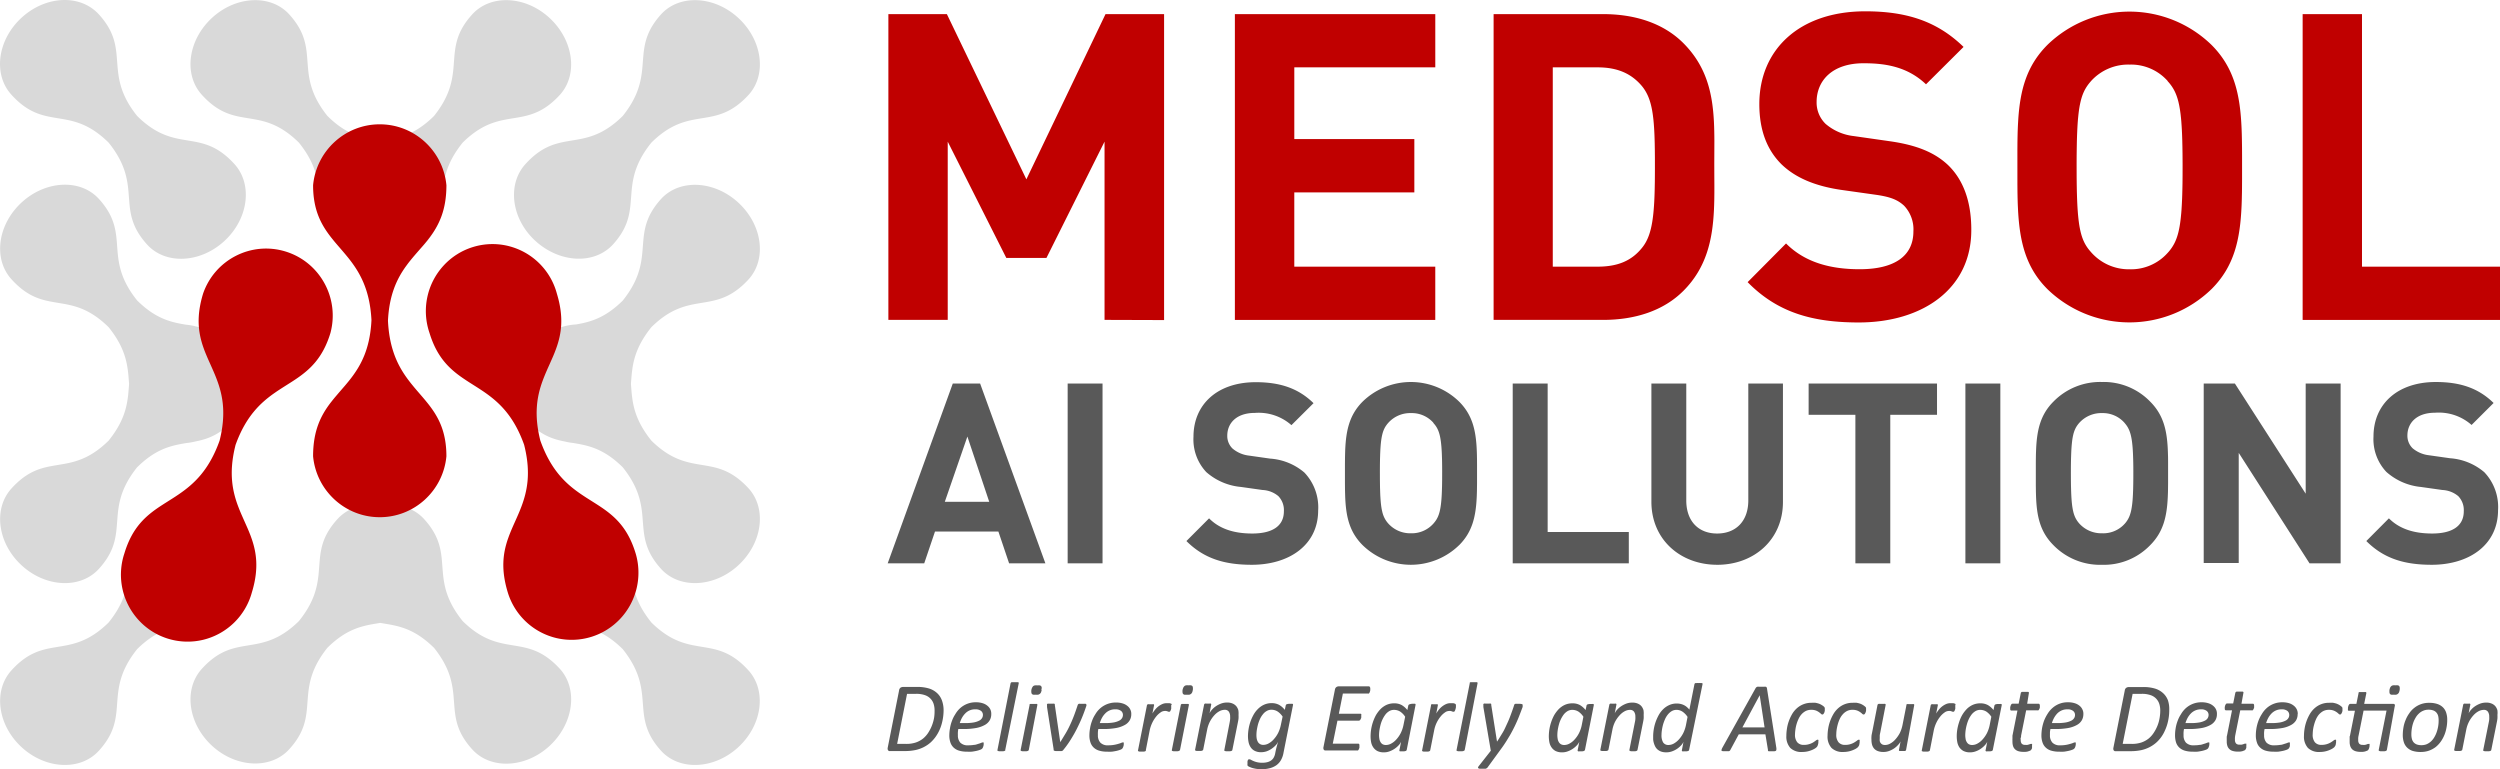
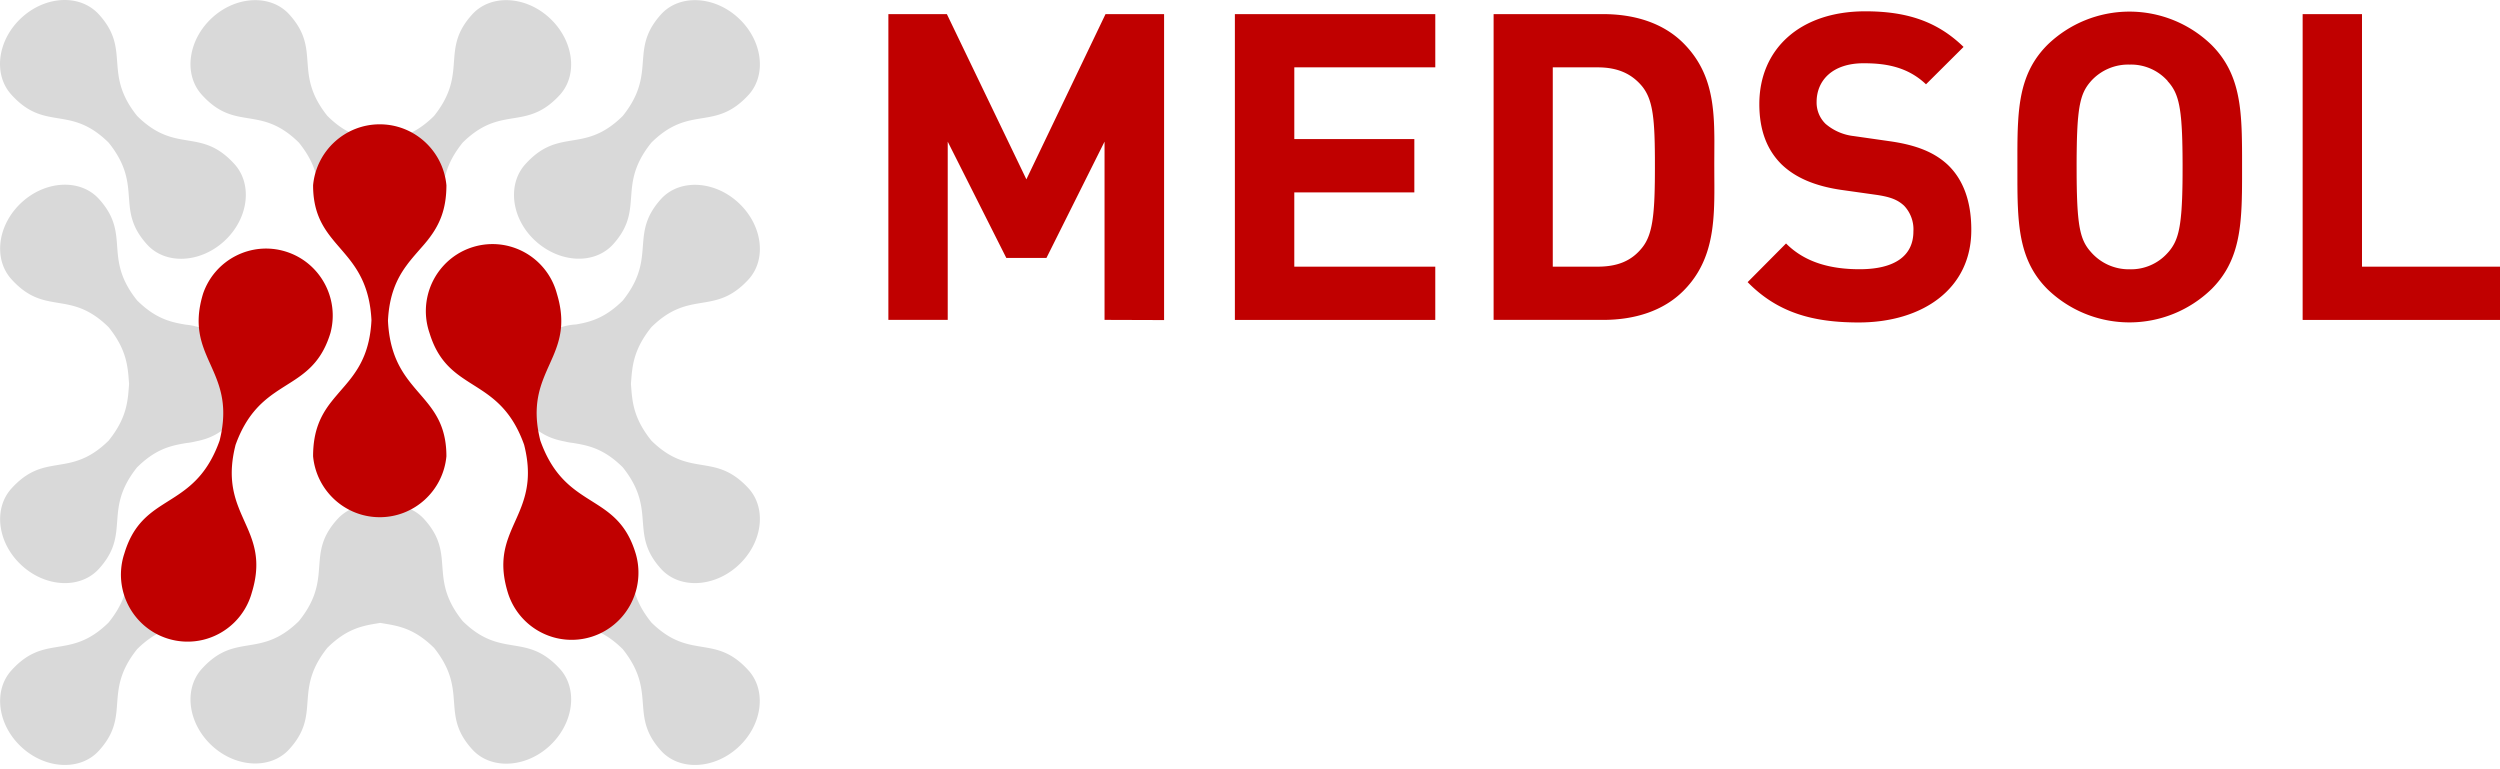
<svg xmlns="http://www.w3.org/2000/svg" width="208" height="64" viewBox="0 0 208 64">
  <g fill-rule="nonzero" fill="none">
    <path d="M51.01 43.33c1.071 1.189 1.328 2.2 1.437 3.217l.026.278.066.843.028.288c.118 1.109.406 2.317 1.628 3.835 1.321 1.303 2.437 1.689 3.487 1.899l.285.053.283.048.558.094.278.052c1.019.203 2.033.568 3.183 1.836 1.54 1.7 1.155 4.566-.861 6.41-2.016 1.842-4.908 1.96-6.427.259-1.075-1.198-1.327-2.214-1.437-3.238l-.028-.293-.059-.741-.028-.303c-.112-1.066-.372-2.222-1.46-3.657l-.154-.199-.18-.173c-1.333-1.252-2.458-1.582-3.524-1.778l-.433-.075-.428-.072-.284-.053c-1.042-.203-2.077-.56-3.255-1.86-1.54-1.701-1.165-4.573.861-6.41 2.026-1.839 4.888-1.96 6.438-.26zm-32.36.26c2.016 1.842 2.396 4.709.861 6.41-1.177 1.3-2.213 1.657-3.254 1.86l-.285.053-.716.12-.29.054c-1.023.2-2.106.556-3.379 1.75l-.18.174c-1.041 1.306-1.393 2.383-1.543 3.364l-.036.254-.028.25a13.96 13.96 0 0 0-.012.125l-.039.488-.031.405-.022.242c-.104 1.046-.346 2.08-1.454 3.303-1.52 1.7-4.411 1.583-6.427-.26s-2.401-4.709-.861-6.41c1.132-1.248 2.133-1.62 3.137-1.826l.231-.045.232-.04.626-.104.232-.042.235-.047c1.02-.215 2.11-.617 3.39-1.877 1.222-1.518 1.51-2.726 1.629-3.835l.027-.288.066-.843c.096-1.113.295-2.198 1.464-3.495 1.52-1.7 4.411-1.584 6.427.26zm16.659-.377c1.071 1.189 1.328 2.2 1.437 3.217l.026.278.055.7.024.286.031.29c.129 1.07.443 2.238 1.612 3.69 1.263 1.242 2.339 1.65 3.35 1.867l.286.058.284.05.563.094.279.05c1.069.201 2.13.543 3.342 1.873 1.52 1.7 1.12 4.566-.891 6.41-2.011 1.842-4.908 1.96-6.428.26-1.114-1.23-1.352-2.27-1.455-3.322l-.022-.243-.049-.648-.02-.245-.026-.247c-.117-1.037-.397-2.165-1.457-3.554l-.131-.168-.18-.173c-1.26-1.183-2.333-1.543-3.346-1.744l-.242-.046-.716-.121-.54.09-.24.044c-1.038.199-2.138.544-3.435 1.762l-.18.173c-1.225 1.537-1.493 2.756-1.604 3.878l-.026.29-.055.713c-.094 1.13-.282 2.228-1.475 3.545-1.52 1.7-4.417 1.583-6.427-.26-2.011-1.843-2.401-4.71-.862-6.41 1.1-1.213 2.078-1.598 3.054-1.807l.234-.047.235-.042.752-.126.238-.044.24-.049c1.002-.218 2.071-.63 3.326-1.86 1.222-1.519 1.51-2.727 1.629-3.836l.027-.288.054-.704.025-.278c.1-1.065.33-2.113 1.45-3.356.89-.995 2.248-1.368 3.626-1.137 1.379-.23 2.739.142 3.628 1.137zM61.408 16.84c2.016 1.843 2.41 4.684.891 6.385-1.214 1.331-2.276 1.673-3.346 1.875l-.28.05-.561.093-.284.051c-1.095.206-2.252.565-3.633 1.927-1.082 1.344-1.432 2.445-1.58 3.449l-.033.249-.026.245-.022.243-.04.532.046.607.023.247.03.25.035.254c.156.981.516 2.058 1.567 3.363 1.13 1.113 2.11 1.555 3.029 1.792l.238.058.236.05.233.044.348.06.395.065.233.042.232.045c1.007.207 2.016.584 3.16 1.836 1.52 1.7 1.125 4.556-.891 6.4-2.016 1.842-4.908 1.96-6.427.259-1.075-1.198-1.327-2.215-1.437-3.24l-.028-.293-.059-.742-.028-.302c-.112-1.067-.372-2.222-1.46-3.655l-.154-.199-.18-.173c-1.159-1.089-2.16-1.48-3.102-1.693l-.245-.052-.242-.045-.36-.062a4.92 4.92 0 0 1-.658-.114l-.228-.046c-.986-.21-1.973-.596-3.089-1.827-.731-.808-1.03-1.879-.926-2.978-.082-1.063.217-2.09.926-2.867 1.083-1.195 2.045-1.593 3.003-1.808.405-.127.815-.2 1.218-.221l.232-.042.235-.047.118-.025.238-.058c.877-.225 1.812-.637 2.88-1.642l.18-.173c1.227-1.538 1.501-2.757 1.616-3.879l.027-.29.057-.714.026-.282c.109-1.033.356-2.057 1.44-3.266 1.519-1.696 4.411-1.579 6.427.264zm-53.166-.275c1.188 1.314 1.38 2.41 1.475 3.535l.057.742c.095 1.15.288 2.386 1.479 3.956l.155.198.18.174c1.134 1.067 2.118 1.466 3.042 1.682l.24.053.237.046.353.062c.282.024.566.074.849.149 1.024.206 2.044.573 3.202 1.851.719.794 1.018 1.844.925 2.926.092 1.082-.206 2.133-.925 2.93-.97 1.07-1.845 1.502-2.705 1.735l-.224.056a7.973 7.973 0 0 1-.112.025l-.224.047c-.241.06-.483.102-.723.126l-.239.04-.24.043-.242.049c-.975.207-2.01.585-3.215 1.717l-.18.173c-1.041 1.304-1.393 2.38-1.543 3.362l-.036.254-.014.126-.026.248-.039.49-.031.404-.022.242c-.104 1.047-.346 2.082-1.454 3.305-1.52 1.7-4.411 1.583-6.427-.26s-2.401-4.709-.861-6.41c1.149-1.267 2.164-1.632 3.183-1.837l.278-.052.842-.142.142-.026.287-.057c1.01-.218 2.087-.625 3.351-1.867 1.097-1.362 1.442-2.475 1.586-3.49l.033-.253.025-.248.031-.367.027-.363-.046-.606-.024-.246a11.305 11.305 0 0 0-.013-.125l-.033-.252c-.144-1.015-.49-2.127-1.586-3.489-1.154-1.135-2.152-1.574-3.085-1.807l-.242-.056-.24-.05-.237-.043-.539-.09-.279-.048-.23-.043c-1.035-.203-2.064-.56-3.231-1.85-1.54-1.7-1.155-4.56.86-6.404 2.017-1.843 4.909-1.96 6.428-.265zm0-15.35c1.065 1.178 1.33 2.18 1.441 3.187l.024.241.011.121.06.77.01.124.026.248.014.126.036.254c.144.938.472 1.963 1.412 3.192l.132.168.18.174c1.211 1.14 2.252 1.516 3.231 1.723l.292.057.29.05.571.096c1.14.199 2.254.494 3.54 1.912 1.534 1.7 1.154 4.567-.862 6.41s-4.908 1.96-6.427.26c-1.17-1.298-1.368-2.382-1.464-3.494l-.066-.843-.027-.287c-.118-1.11-.407-2.318-1.629-3.838-1.264-1.247-2.341-1.655-3.352-1.872l-.287-.057-.284-.05-.561-.093-.279-.05c-1.067-.198-2.125-.538-3.33-1.87-1.54-1.7-1.155-4.566.86-6.41C3.82-.377 6.693-.505 8.243 1.216zm37.46.26c2.01 1.843 2.416 4.7.896 6.4-1.212 1.331-2.273 1.67-3.342 1.87l-.28.049-.562.092-.284.05-.287.058c-1.01.217-2.086.625-3.349 1.872-1.169 1.454-1.483 2.623-1.612 3.693l-.03.29-.025.284-.043.562-.024.278c-.102 1.064-.331 2.111-1.451 3.355-.899.989-2.244 1.358-3.612 1.134-1.383.236-2.749-.136-3.641-1.134-1.12-1.244-1.35-2.291-1.451-3.355l-.025-.278-.054-.704-.027-.287c-.118-1.11-.407-2.318-1.63-3.838-1.28-1.263-2.368-1.666-3.39-1.88l-.234-.046-.348-.061-.625-.104-.232-.042a10.31 10.31 0 0 1-.116-.023l-.231-.05c-.926-.216-1.859-.621-2.902-1.775-1.54-1.7-1.15-4.567.862-6.41 2.01-1.843 4.907-1.96 6.427-.26 1.188 1.314 1.38 2.41 1.474 3.535l.057.742.027.302c.108 1.066.363 2.22 1.448 3.654l.154.198.18.174c1.18 1.11 2.198 1.496 3.155 1.706l.248.051.246.045.608.102.485-.08.245-.044.247-.047c.994-.205 2.048-.574 3.28-1.733l.18-.174c1.225-1.537 1.493-2.756 1.604-3.878l.026-.29.044-.572.023-.283c.1-1.081.32-2.143 1.463-3.408 1.52-1.7 4.417-1.583 6.428.26zm15.706 0c2.016 1.843 2.41 4.7.891 6.4-1.214 1.331-2.276 1.67-3.346 1.87l-.28.049-.561.092-.284.05-.287.058c-1.01.217-2.085.625-3.346 1.872-1.222 1.52-1.51 2.729-1.628 3.838l-.028.287-.022.284-.032.42-.024.278c-.101 1.064-.33 2.111-1.451 3.355-1.55 1.7-4.412 1.568-6.438-.26s-2.4-4.71-.86-6.41c1.23-1.359 2.306-1.687 3.396-1.886l.284-.05.43-.071.29-.051.291-.057c.98-.207 2.02-.583 3.232-1.723l.18-.174c1.227-1.537 1.501-2.756 1.616-3.878l.027-.29.057-.714.026-.282c.109-1.033.356-2.057 1.44-3.267 1.519-1.7 4.411-1.583 6.427.26z" fill="#D9D9D9" />
    <path d="M16.893 24.441c.973-2.839 4.008-4.394 6.865-3.515 2.857.878 4.509 3.873 3.736 6.774-.637 2.101-1.722 3.067-2.926 3.874l-.27.177-.824.523-.277.18-.139.092-.276.191c-1.15.815-2.267 1.896-3.088 4.02l-.097.26-.065.271c-.485 2.114-.195 3.573.282 4.842l.101.26.052.129.107.253.165.375.245.55.109.247.105.248.1.25.05.127.091.255c.401 1.158.586 2.45.08 4.25l-.06.202a5.56 5.56 0 0 1-4.044 3.952 5.528 5.528 0 0 1-5.396-1.652 5.596 5.596 0 0 1-1.218-5.383l.053-.165c.652-2.153 1.775-3.112 3.014-3.93l.267-.173.679-.43.273-.176.274-.183c1.277-.869 2.531-2.01 3.41-4.476.544-2.176.283-3.671-.186-4.96l-.096-.255-.1-.25-.104-.247-.16-.365-.302-.674-.107-.248-.104-.25-.1-.252-.092-.256c-.42-1.203-.607-2.549-.027-4.462zm25.4-3.974a5.56 5.56 0 0 1 4.042 3.974c.606 2.001.373 3.382-.088 4.627l-.098.256-.103.253-.054.126-.255.578-.19.423-.106.244-.104.246-.1.25-.097.256c-.468 1.289-.73 2.784-.183 4.96.91 2.552 2.223 3.684 3.547 4.564l.274.18.815.516.268.173.264.178c1.134.783 2.146 1.753 2.754 3.752a5.608 5.608 0 0 1-1.26 5.442 5.54 5.54 0 0 1-5.318 1.624 5.57 5.57 0 0 1-4.059-3.818c-.568-1.879-.398-3.211.005-4.398l.093-.262.049-.129.102-.256.107-.254.11-.252.302-.676.11-.252.108-.255.052-.129.102-.26c.482-1.275.779-2.739.293-4.865l-.065-.271c-.881-2.478-2.153-3.607-3.445-4.479l-.276-.183-.277-.178-.55-.348-.27-.176-.268-.18c-1.107-.759-2.103-1.685-2.722-3.555l-.073-.229a5.596 5.596 0 0 1 1.155-5.563 5.528 5.528 0 0 1 5.41-1.654zM31.596 10.343c2.871 0 5.273 2.193 5.546 5.067 0 2.053-.605 3.295-1.39 4.34l-.164.214-.084.105-.17.207-.262.306-.475.546-.17.198-.168.201-.167.206c-.055.069-.11.14-.163.21l-.16.218c-.766 1.067-1.387 2.396-1.49 4.526.126 2.612.995 4.07 1.966 5.273l.209.255.21.249.526.61.205.244.201.247c.859 1.081 1.546 2.306 1.546 4.399-.273 2.873-2.675 5.067-5.546 5.067-2.871 0-5.272-2.194-5.546-5.067 0-2.138.646-3.4 1.468-4.472l.167-.212.17-.208.349-.41.483-.558.176-.21.175-.213.172-.219c.823-1.074 1.525-2.384 1.68-4.547l.017-.28c-.133-2.587-1.003-4.033-1.971-5.233l-.209-.253-.21-.248-.524-.609-.204-.243-.2-.248c-.856-1.08-1.539-2.305-1.539-4.391.274-2.874 2.675-5.067 5.546-5.067zM91.898 26.615v-14.83l-4.832 9.673h-3.342l-4.873-9.673v14.83h-4.938V1.175h4.867l6.615 13.746 6.584-13.746h4.873V26.63l-4.954-.016zm10.844 0V1.175h16.674v4.429h-11.73v5.967h9.987v4.434h-9.988v6.181h11.73v4.43h-16.673zm37.328-2.428c-1.671 1.68-4.052 2.428-6.685 2.428h-9.117V1.175h9.117c2.633 0 5.014.748 6.685 2.428 1.912 1.925 2.409 4.14 2.53 6.546l.016.392.01.395.007.399.003.401-.004 1.016-.004.826.003 1.039.005.827-.001.615-.005.408-.003.204-.011.405-.016.402c-.121 2.472-.618 4.787-2.53 6.709zm-3.449-17.01c-.85-1.018-1.99-1.573-3.697-1.573h-3.733v16.582h3.733c1.706 0 2.846-.51 3.697-1.573.492-.605.763-1.402.908-2.594l.032-.282.027-.297.024-.312.02-.327.016-.344.013-.36.01-.378.011-.6.004-.423.003-.672-.001-.904-.006-.625-.01-.58-.01-.364-.012-.346-.016-.328-.019-.312-.022-.297-.026-.281-.015-.136-.032-.26a10.293 10.293 0 0 0-.017-.125l-.039-.24c-.156-.897-.417-1.522-.843-2.049zm18.026 19.652c-3.84 0-6.757-.82-9.244-3.355l3.196-3.218c1.6 1.61 3.769 2.144 6.119 2.144 2.912 0 4.477-1.105 4.477-3.147a2.855 2.855 0 0 0-.78-2.143c-.506-.463-1.069-.713-2.239-.89l-3.039-.429c-2.167-.325-3.768-1.018-4.907-2.112-1.226-1.212-1.854-2.857-1.854-5.02 0-4.542 3.343-7.718 8.818-7.718 3.484 0 6.007.855 8.174 2.963l-3.125 3.11c-1.6-1.527-3.52-1.751-5.191-1.751-2.629 0-3.91 1.466-3.91 3.218a2.476 2.476 0 0 0 .744 1.822 4.35 4.35 0 0 0 2.345 1.018l2.989.428c2.31.326 3.768.967 4.837 1.965 1.347 1.288 1.955 3.147 1.955 5.397.02 4.933-4.072 7.718-9.365 7.718zm29.36-2.785a9.8 9.8 0 0 1-13.674 0c-1.782-1.791-2.288-3.91-2.431-6.54l-.02-.42-.008-.212-.012-.433-.008-.441-.006-.68-.001-2.816.005-.667.007-.433.01-.425.016-.416.01-.205.023-.404c.163-2.466.694-4.473 2.415-6.206a9.8 9.8 0 0 1 13.675 0c1.898 1.908 2.374 4.146 2.493 6.966l.015.427.01.437.01.671.004.693v1.915l-.004.693-.005.45-.01.44-.005.218-.015.427c-.12 2.82-.595 5.057-2.493 6.961zm-3.661-17.31a4.082 4.082 0 0 0-3.16-1.36 4.168 4.168 0 0 0-3.202 1.36l-.09.104-.087.106-.082.107-.078.11-.074.114-.036.059-.068.12-.033.063-.062.129-.059.135-.055.143-.051.15a4.611 4.611 0 0 0-.025.08l-.046.163a5.558 5.558 0 0 0-.022.086l-.041.178-.039.19a7.993 7.993 0 0 0-.018.099l-.034.207-.03.22-.028.233-.038.376-.021.27-.019.285-.016.302-.021.485-.016.527-.01.571-.008.617-.003.666.003 1.132.007.617.011.572.016.527.013.329.015.31.018.295.031.41.025.255.026.24.03.228.015.108.034.208.037.195.02.094.041.179.045.168.023.081.05.155.026.074.055.143c.02.046.039.091.06.135l.061.13.067.122.07.118.074.113.078.11.082.106.087.104.09.103c.81.92 1.98 1.436 3.201 1.415a4.082 4.082 0 0 0 3.16-1.36l.092-.103.087-.106.083-.107.078-.11.075-.115.071-.118.068-.123c.032-.063.064-.128.094-.196l.058-.14.028-.071.053-.151.05-.16.046-.168c.015-.058.029-.117.043-.179l.04-.19.037-.2.034-.213.031-.227.028-.24.038-.387.022-.277.027-.447.023-.486.012-.346.014-.556.007-.396.006-.633.002-.915-.006-.878-.009-.602-.013-.557-.018-.515-.015-.321-.018-.303-.03-.425-.024-.264-.027-.249-.014-.119-.031-.228a9.746 9.746 0 0 0-.034-.215l-.036-.203a7.419 7.419 0 0 0-.02-.098l-.041-.185a5.973 5.973 0 0 0-.022-.09l-.046-.17a4.8 4.8 0 0 0-.05-.161l-.053-.153a4.006 4.006 0 0 0-.028-.073l-.058-.14-.062-.134a3.38 3.38 0 0 0-.066-.127l-.07-.122-.073-.117a3.388 3.388 0 0 0-.038-.057l-.08-.112-.084-.108-.088-.105-.092-.104v-.016zm11.234 19.881V1.175h4.938v21.011H208v4.43h-16.42z" fill="#C00000" />
-     <path d="m83.957 46.868-.892-2.647h-5.272l-.897 2.647h-3.039l5.415-14.958h2.274l5.43 14.958h-3.02zm-3.47-10.549-1.879 5.432h3.697l-1.818-5.432zm8.342 10.549V31.91h2.902v14.958H88.83zm15.316.122c-2.254 0-3.97-.509-5.435-1.975l1.885-1.889c.937.947 2.213 1.263 3.59 1.263 1.669 0 2.581-.615 2.632-1.747l.002-.101a1.67 1.67 0 0 0-.46-1.263c-.37-.31-.831-.489-1.312-.51l-1.798-.254a5.052 5.052 0 0 1-2.887-1.237 3.968 3.968 0 0 1-1.064-2.943c0-2.667 1.965-4.536 5.181-4.536 2.026 0 3.546.51 4.807 1.746l-1.839 1.828a4.114 4.114 0 0 0-3.039-1.018c-1.55 0-2.299.865-2.299 1.894-.008.401.15.788.436 1.069.392.33.873.536 1.382.59l1.753.25a4.894 4.894 0 0 1 2.841 1.156c.81.848 1.227 1.999 1.15 3.172-.01 2.866-2.411 4.505-5.526 4.505zm17.261-1.64a5.753 5.753 0 0 1-8.043 0c-1.12-1.125-1.384-2.427-1.445-4.067l-.01-.357-.004-.182-.005-.564v-1.583l.006-.564.004-.183.01-.358c.066-1.645.336-2.956 1.444-4.07a5.753 5.753 0 0 1 8.043 0c1.2 1.206 1.43 2.615 1.474 4.427l.007.368.003.573v1.392l-.007.565a27.07 27.07 0 0 1-.004.183l-.012.358c-.07 1.644-.349 2.949-1.46 4.063zm-2.152-10.181a2.4 2.4 0 0 0-1.735-.8h-.124a2.445 2.445 0 0 0-1.88.8l-.036.04-.069.083a2.207 2.207 0 0 0-.033.043l-.062.087-.03.044-.056.094a1.909 1.909 0 0 0-.026.048l-.05.102-.045.109a2.384 2.384 0 0 0-.042.116l-.038.126a3.138 3.138 0 0 0-.017.067l-.033.142-.03.153-.026.166-.023.18-.02.195-.017.21-.015.228-.017.376-.013.42-.007.467-.003.519.002.721.008.634.013.42.01.254.014.236.016.219.019.202.021.187.012.088.026.166.03.153.033.141.017.067.038.126c.014.04.027.079.042.116l.046.11.05.101.053.096.058.092.062.087.067.086.072.083a2.446 2.446 0 0 0 1.753.8h.126a2.4 2.4 0 0 0 1.859-.8l.037-.042.07-.086.067-.088.062-.091.03-.047.055-.1c.027-.05.052-.103.076-.16l.045-.116c.015-.04.028-.083.042-.126l.038-.136.034-.148c.016-.076.031-.158.045-.244l.026-.181.023-.196.02-.212.017-.23.014-.248.011-.268.013-.442.007-.492.002-.732-.002-.35-.004-.328-.006-.305-.014-.419-.012-.254-.023-.346-.02-.21-.021-.193-.025-.18-.028-.164-.03-.152-.035-.14-.038-.13a2.63 2.63 0 0 0-.02-.062l-.043-.116-.047-.108a1.987 1.987 0 0 0-.078-.149l-.056-.092-.061-.088a2.2 2.2 0 0 0-.032-.043l-.068-.084-.071-.082v-.02zm6.604 11.699V31.91h2.907v12.351h6.752v2.607h-9.659zm17.013.122c-3.039 0-5.475-2.077-5.475-5.249v-9.83h2.902v9.723c0 1.726 1.013 2.755 2.568 2.755 1.555 0 2.593-1.019 2.593-2.755V31.91h2.882v9.841c.005 3.162-2.416 5.24-5.47 5.24zm14.4-12.478v12.356h-2.903V34.512h-3.89V31.91h10.682v2.602h-3.89zm6.25 12.356V31.91h2.907v14.958h-2.908zm15.381-1.517a5.35 5.35 0 0 1-4.011 1.64 5.415 5.415 0 0 1-4.052-1.64c-1.12-1.126-1.381-2.428-1.441-4.068l-.01-.357-.007-.555v-1.774l.002-.379.006-.368.005-.18.014-.353c.076-1.564.362-2.82 1.431-3.895a5.435 5.435 0 0 1 4.052-1.64 5.37 5.37 0 0 1 4.011 1.64c1.08 1.085 1.375 2.335 1.455 3.896l.014.351.01.363.004.373v1.798l-.007.579-.004.187-.014.366c-.074 1.622-.36 2.912-1.458 4.016zm-2.152-10.182a2.4 2.4 0 0 0-1.735-.8h-.124c-.713-.02-1.4.272-1.884.8l-.073.084-.067.086-.063.089-.03.046-.057.095-.052.102-.048.108-.044.116-.04.126a3.126 3.126 0 0 0-.036.136l-.033.147-.03.16-.026.174-.022.188-.02.204-.017.221-.015.24-.011.258-.014.426-.01.646-.001.548.002.547.006.493.012.442.01.268.013.248.016.23.018.212.022.196.011.092.027.173.029.16.033.146c.011.047.023.093.036.136l.04.126.044.116.048.109.052.101.057.097.06.091.033.045.067.087.073.085c.484.527 1.17.819 1.884.8a2.4 2.4 0 0 0 1.874-.78l.073-.084.068-.087.063-.09.03-.046.058-.096.053-.102.049-.108.045-.117.021-.062.04-.13.036-.142.032-.153.029-.167.026-.18.023-.197.02-.212.016-.23.014-.248.016-.41.01-.458.006-.51.001-.56-.002-.358-.005-.334-.007-.311-.015-.426-.013-.258-.016-.24-.019-.22-.022-.205a7.561 7.561 0 0 0-.012-.096l-.026-.18-.03-.167-.033-.154-.036-.142-.04-.13-.043-.121a2.337 2.337 0 0 0-.023-.058l-.049-.108-.052-.102a2.028 2.028 0 0 0-.028-.049l-.058-.093-.063-.089-.066-.086-.071-.084-.015-.02zm15.402 11.699-5.89-9.19v9.165h-2.913V31.91h2.594l5.89 9.164V31.91h2.907v14.958h-2.588zm10.16.122c-2.259 0-3.97-.509-5.434-1.975l1.879-1.889c.942.947 2.218 1.263 3.596 1.263 1.663 0 2.58-.615 2.631-1.747l.002-.101a1.67 1.67 0 0 0-.46-1.263 2.217 2.217 0 0 0-1.317-.51l-1.798-.254a5.052 5.052 0 0 1-2.867-1.252 3.968 3.968 0 0 1-1.069-2.943c0-2.668 1.965-4.536 5.187-4.536 2.026 0 3.545.509 4.806 1.746l-1.833 1.828a4.11 4.11 0 0 0-3.04-1.018c-1.544 0-2.299.865-2.299 1.894-.008.402.152.79.441 1.069.35.29.77.482 1.218.556l1.892.268a4.924 4.924 0 0 1 2.841 1.156c.81.848 1.227 2 1.15 3.172-.01 2.897-2.416 4.536-5.526 4.536zM78.507 59.061a4.268 4.268 0 0 1-.152 1.146 3.4 3.4 0 0 1-.522 1.11 3.05 3.05 0 0 1-.42.468 2.786 2.786 0 0 1-1.236.616c-.3.062-.606.09-.912.087h-1.18a.322.322 0 0 1-.101 0 .212.212 0 0 1-.081-.046.194.194 0 0 1-.046-.092.338.338 0 0 1 0-.137l.947-4.77a.326.326 0 0 1 .122-.23.419.419 0 0 1 .223-.06h1.124c.342-.01.684.033 1.013.127.25.075.48.205.674.381.182.166.32.374.405.606.077.212.123.434.137.66l.005.134zm-.75.067a1.811 1.811 0 0 0-.08-.566 1.131 1.131 0 0 0-.73-.728 2.147 2.147 0 0 0-.75-.106h-.73l-.825 4.164h.735a2.46 2.46 0 0 0 .835-.122c.217-.076.419-.188.598-.331.173-.145.322-.317.44-.51a3.32 3.32 0 0 0 .467-1.21c.02-.131.032-.262.037-.394l.003-.197zm4.716.295a.987.987 0 0 1-.132.509c-.099.164-.241.298-.41.387a2.342 2.342 0 0 1-.715.25c-.346.061-.697.09-1.048.086h-.436a1.975 1.975 0 0 0-.035.504.884.884 0 0 0 .203.631c.179.163.418.242.658.22.16.001.319-.01.476-.036.11 0 .21-.036.3-.066l.065-.021c.056-.015.112-.033.167-.054l.081-.033a.439.439 0 0 1 .137-.035c.025 0 .045 0 .055.025.01.025.01.052 0 .077a.511.511 0 0 1-.025.219 1.022 1.022 0 0 1-.04.112.713.713 0 0 1-.061.091.506.506 0 0 1-.177.097 2.31 2.31 0 0 1-.294.087 5.829 5.829 0 0 1-.38.066 3.688 3.688 0 0 1-.41 0 2.198 2.198 0 0 1-.644-.082 1.128 1.128 0 0 1-.46-.254 1.019 1.019 0 0 1-.274-.428 1.785 1.785 0 0 1-.091-.6c.002-.195.02-.39.056-.581.032-.209.087-.414.162-.611.054-.152.122-.299.203-.438l.085-.137c.112-.192.254-.364.42-.51.36-.31.819-.477 1.292-.468a1.76 1.76 0 0 1 .583.087c.145.047.28.123.395.224a.86.86 0 0 1 .228.305.86.86 0 0 1 .066.3v.077zm-.694.061a.423.423 0 0 0-.162-.341.752.752 0 0 0-.471-.127 1.114 1.114 0 0 0-.836.341c-.108.108-.2.232-.274.366a2.216 2.216 0 0 0-.182.438h.42c.241.005.482-.013.72-.05a1.68 1.68 0 0 0 .466-.148.594.594 0 0 0 .248-.22.51.51 0 0 0 .066-.19l.005-.069zm1.858 2.902a.19.19 0 0 1 0 .056.162.162 0 0 1-.042.027l-.023.009a.272.272 0 0 1-.107.025h-.334a.217.217 0 0 1-.096-.025l-.015-.003c-.012-.003-.028-.012-.03-.033a.072.072 0 0 1 0-.056l1.088-5.53a.122.122 0 0 1 .03-.055.116.116 0 0 1 .061-.04.504.504 0 0 1 .112 0h.334a.373.373 0 0 1 .096 0c.02.007.036.022.046.04a.102.102 0 0 1 0 .056l-1.12 5.529zm1.96 0a.122.122 0 0 1-.03.056.111.111 0 0 1-.06.036.272.272 0 0 1-.107.025h-.334a.267.267 0 0 1-.102-.025.112.112 0 0 1-.045-.036.102.102 0 0 1 0-.056l.74-3.722a.107.107 0 0 1 0-.056.162.162 0 0 1 .065-.04.408.408 0 0 1 .107 0h.334a.322.322 0 0 1 .096 0c.02.006.037.02.046.04a.102.102 0 0 1 0 .056l-.71 3.722zm1.07-4.98a1.201 1.201 0 0 1-.056.2.33.33 0 0 1-.097.122.313.313 0 0 1-.141.07c-.071.007-.142.007-.213 0a1.073 1.073 0 0 1-.198 0 .192.192 0 0 1-.111-.07.184.184 0 0 1-.039-.09l-.002-.033a.722.722 0 0 1 0-.198.746.746 0 0 1 .061-.189.51.51 0 0 1 .091-.132.333.333 0 0 1 .142-.061.862.862 0 0 1 .213 0 .695.695 0 0 1 .192 0 .202.202 0 0 1 .117.066c.026.04.042.085.045.133a.957.957 0 0 1-.03.183h.025zm3.722 1.223a.266.266 0 0 1 0 .086l-.03.087c-.102.3-.213.606-.34.911-.126.306-.273.616-.425.922-.152.305-.324.6-.507.896a8.147 8.147 0 0 1-.445.645l-.163.205a.295.295 0 0 1-.065.071.222.222 0 0 1-.086.036.428.428 0 0 1-.117 0h-.365a.363.363 0 0 1-.121-.026.096.096 0 0 1-.061-.045.128.128 0 0 1 0-.067l-.552-3.528a.389.389 0 0 0 0-.081v-.067a.18.18 0 0 1 0-.081.101.101 0 0 1 .056-.046.252.252 0 0 1 .101 0h.34a.232.232 0 0 1 .1 0c.022.006.04.02.051.04v.062l.446 3.055v.05c.065-.097.127-.198.187-.297l.173-.286.08-.13a7.33 7.33 0 0 0 .375-.712c.117-.244.228-.509.33-.774.1-.264.207-.57.314-.896a.178.178 0 0 1 .035-.06.121.121 0 0 1 .066-.042.343.343 0 0 1 .116 0h.34a.252.252 0 0 1 .096 0 .086.086 0 0 1 .036.017l.015.014a.056.056 0 0 1 .017.025l.003.016zm3.733.794a.987.987 0 0 1-.132.509c-.099.164-.24.298-.41.387a2.342 2.342 0 0 1-.714.25c-.346.06-.697.09-1.049.086h-.435c-.02.087-.031.176-.036.265-.004.08-.004.16 0 .239a.884.884 0 0 0 .208.631.848.848 0 0 0 .658.22 2.706 2.706 0 0 0 .717-.09l.119-.033c.058-.015.114-.033.17-.053l.083-.034a.439.439 0 0 1 .137-.035c.025 0 .046 0 .056.025.009.025.009.052 0 .077a.511.511 0 0 1-.025.219 1.022 1.022 0 0 1-.041.112.713.713 0 0 1-.06.091.506.506 0 0 1-.178.097 2.31 2.31 0 0 1-.294.087 5.829 5.829 0 0 1-.38.066 3.688 3.688 0 0 1-.41 0 2.198 2.198 0 0 1-.643-.082 1.128 1.128 0 0 1-.461-.254 1.019 1.019 0 0 1-.274-.428 1.785 1.785 0 0 1-.09-.6c.001-.195.02-.39.055-.581.032-.209.087-.414.162-.611.054-.152.123-.299.203-.438l.086-.137a1.948 1.948 0 0 1 1.712-.958 1.76 1.76 0 0 1 .582.087c.145.047.28.123.395.224a.789.789 0 0 1 .223.306c.04.089.062.185.066.283v.073zm-.694.061a.423.423 0 0 0-.162-.341.752.752 0 0 0-.471-.127 1.114 1.114 0 0 0-.836.341c-.108.108-.2.232-.273.366a2.216 2.216 0 0 0-.183.438h.42c.241.005.482-.013.72-.05a1.68 1.68 0 0 0 .466-.148.594.594 0 0 0 .248-.22.51.51 0 0 0 .066-.19l.005-.069zm4.016-.82a.368.368 0 0 1 0 .066v.107c.003.045.003.089 0 .133a1.15 1.15 0 0 1-.04.122.74.74 0 0 1-.05.092.076.076 0 0 1-.062.035h-.07l-.087-.035a.711.711 0 0 0-.111-.03.574.574 0 0 0-.142 0 .6.6 0 0 0-.324.121 1.68 1.68 0 0 0-.36.336 2.578 2.578 0 0 0-.324.51 2.77 2.77 0 0 0-.218.636l-.324 1.66a.19.19 0 0 1 0 .056.162.162 0 0 1-.066.035.272.272 0 0 1-.106.026h-.334a.217.217 0 0 1-.096-.026l-.015-.002c-.012-.004-.028-.012-.031-.033a.072.072 0 0 1 0-.056l.74-3.727c0-.022.01-.042.025-.056a.116.116 0 0 1 .06-.041.272.272 0 0 1 .102 0h.283a.197.197 0 0 1 .087 0c.017.008.03.023.035.04a.072.072 0 0 1 0 .057l-.137.677c.067-.115.143-.224.228-.326a1.58 1.58 0 0 1 .598-.463.872.872 0 0 1 .329-.072h.274l.111.031c.026.012.05.027.07.046a.107.107 0 0 1-.021.06l-.024.021zm.735 3.722a.199.199 0 0 1-.03.056.328.328 0 0 1-.172.061h-.335a.217.217 0 0 1-.096-.025c-.026 0-.04 0-.046-.036a.102.102 0 0 1 0-.056l.74-3.722c0-.021.01-.041.025-.056a.142.142 0 0 1 .06-.04.453.453 0 0 1 .112 0h.33a.363.363 0 0 1 .1 0c.019.009.035.023.046.04a.102.102 0 0 1 0 .056l-.734 3.722zm1.063-4.98a.849.849 0 0 1-.055.2.334.334 0 0 1-.238.193c-.07.006-.139.006-.208 0a1.008 1.008 0 0 1-.198 0 .207.207 0 0 1-.116-.071.22.22 0 0 1-.04-.123.993.993 0 0 1 0-.198c.016-.064.036-.127.06-.189a.422.422 0 0 1 .096-.132.283.283 0 0 1 .142-.066.816.816 0 0 1 .208 0 .71.71 0 0 1 .197 0c.045.01.086.033.117.066a.23.23 0 0 1 .036.086l.004.046a.68.68 0 0 1 .003.126l-.008.063zm3.804 2.078c.005.095.005.19 0 .285-.01.098-.025.194-.046.29l-.466 2.327a.107.107 0 0 1-.06.083l-.026.009a.328.328 0 0 1-.111.025h-.33a.217.217 0 0 1-.096-.025c-.025 0-.04 0-.045-.036a.102.102 0 0 1 0-.056l.446-2.306c.016-.083.028-.166.035-.25.005-.07.005-.139 0-.209a.705.705 0 0 0-.106-.407.39.39 0 0 0-.355-.158.964.964 0 0 0-.45.128c-.16.09-.302.207-.421.346a2.393 2.393 0 0 0-.35.509 2.514 2.514 0 0 0-.227.657l-.33 1.665a.189.189 0 0 1-.025.056.328.328 0 0 1-.172.061h-.334a.217.217 0 0 1-.097-.026l-.014-.002c-.012-.004-.028-.012-.031-.033a.072.072 0 0 1 0-.056l.744-3.727a.112.112 0 0 1 .026-.056.122.122 0 0 1 .055-.041.272.272 0 0 1 .102 0h.283a.197.197 0 0 1 .086 0 .076.076 0 0 1 .04.04.102.102 0 0 1 0 .057l-.136.707c.052-.108.12-.208.203-.295.096-.11.207-.208.329-.29.133-.089.276-.162.425-.219.163-.059.334-.088.507-.087.158-.004.315.026.46.087a.83.83 0 0 1 .3.219.97.97 0 0 1 .167.32c.024.135.03.272.02.408zm3.733 3.192c-.038.204-.11.4-.213.58a1.331 1.331 0 0 1-.375.413 1.682 1.682 0 0 1-.537.244c-.23.06-.466.09-.704.087a2.62 2.62 0 0 1-.623-.071 1.893 1.893 0 0 1-.45-.163.269.269 0 0 1-.086-.082.205.205 0 0 1 0-.102v-.07a.568.568 0 0 1 0-.087v-.097a.51.51 0 0 1 .04-.092.163.163 0 0 1 .056-.06c.014-.005.029-.007.044-.005l.022.004c.03.003.059.01.086.02l.04.02a1.923 1.923 0 0 0 .501.199c.149.034.3.05.451.046.135.002.27-.013.4-.046a.935.935 0 0 0 .315-.137.721.721 0 0 0 .217-.23c.06-.103.103-.217.127-.335.046-.25.096-.458.142-.626l.051-.182.06-.2c-.05.113-.12.217-.207.305a2.06 2.06 0 0 1-.335.285c-.129.089-.268.16-.415.214-.149.05-.304.076-.46.077a1.165 1.165 0 0 1-.507-.102.862.862 0 0 1-.345-.285 1.194 1.194 0 0 1-.187-.423 2.507 2.507 0 0 1-.056-.535 3.815 3.815 0 0 1 .187-1.14c.067-.204.152-.402.254-.59.099-.188.225-.36.375-.51.145-.15.316-.273.506-.361.203-.094.425-.141.648-.138.219-.005.435.046.628.148.18.107.338.247.466.412l.081-.376a.132.132 0 0 1 .092-.097.746.746 0 0 1 .243-.03h.141a.197.197 0 0 1 .087 0 .076.076 0 0 1 .04.04.19.19 0 0 1 0 .056l-.8 4.022zm-.066-3.055a1.524 1.524 0 0 0-.42-.427.943.943 0 0 0-.507-.143.747.747 0 0 0-.4.107c-.123.069-.23.163-.314.275-.098.12-.18.251-.243.392a3.11 3.11 0 0 0-.167.458c-.04.158-.071.31-.097.464-.019.138-.029.277-.03.417 0 .11.01.219.03.326.02.09.055.175.102.254.044.07.105.128.177.168a.53.53 0 0 0 .263.062.908.908 0 0 0 .456-.128c.162-.09.306-.209.426-.351.138-.154.255-.325.35-.51.104-.21.18-.435.227-.666l.147-.698zm7.293-2.347c.002.02.002.041 0 .062a.563.563 0 0 1 0 .091.818.818 0 0 1-.025.107.327.327 0 0 1-.04.097.27.27 0 0 1-.056.071.151.151 0 0 1-.076 0h-2.082l-.334 1.68h1.788a.09.09 0 0 1 .076.03.19.19 0 0 1 0 .103v.06l.001.049-.001.048c0 .036 0 .067-.026.102l-.018.045-.022.042a.183.183 0 0 1-.056.066.101.101 0 0 1-.076.03h-1.783l-.39 1.915h2.123c.025-.001.05.01.065.03.016.02.025.045.03.07v.2c0 .036 0 .066-.025.102a.327.327 0 0 1-.096.163.151.151 0 0 1-.076 0h-2.593a.237.237 0 0 1-.086 0 .157.157 0 0 1-.076-.051.153.153 0 0 1-.033-.055l-.008-.032c-.008-.03-.01-.06-.008-.091l.96-4.816a.326.326 0 0 1 .127-.23.368.368 0 0 1 .193-.06h2.532c.046.035.091.08.091.172zm3.034 5.112a.132.132 0 0 1-.09.097.716.716 0 0 1-.165.03h-.307a.122.122 0 0 1-.046-.04.102.102 0 0 1 0-.056l.137-.703a1.044 1.044 0 0 1-.192.285c-.21.229-.47.403-.76.51a1.27 1.27 0 0 1-.476.086 1.18 1.18 0 0 1-.547-.112.944.944 0 0 1-.34-.306 1.133 1.133 0 0 1-.177-.433 2.635 2.635 0 0 1-.045-.509c.003-.17.016-.34.04-.509a3.794 3.794 0 0 1 .39-1.196c.105-.184.23-.355.375-.51.145-.151.317-.276.506-.366.205-.094.429-.14.654-.137.218-.006.435.045.628.147.18.108.337.248.466.413l.08-.377a.132.132 0 0 1 .092-.097.746.746 0 0 1 .243-.05h.137a.202.202 0 0 1 .091 0 .076.076 0 0 1 .04.04.19.19 0 0 1 0 .056l-.734 3.737zm-.131-2.754a1.453 1.453 0 0 0-.416-.428.959.959 0 0 0-.506-.143.777.777 0 0 0-.405.107c-.121.074-.228.169-.314.28a2.483 2.483 0 0 0-.405.85c-.041.158-.072.311-.097.464-.019.137-.03.274-.03.412 0 .096.01.191.025.285.012.092.041.18.086.26.04.078.1.145.172.193a.55.55 0 0 0 .289.072.908.908 0 0 0 .456-.128c.162-.09.306-.209.425-.35.139-.154.256-.326.35-.51.105-.211.182-.435.228-.667l.142-.697zm4.221-.997.003.03a.369.369 0 0 1 0 .065v.107a1.15 1.15 0 0 1-.066.255.74.74 0 0 1-.05.092.076.076 0 0 1-.062.035h-.07l-.087-.035a.585.585 0 0 0-.111-.03.574.574 0 0 0-.142 0 .6.6 0 0 0-.324.121 1.68 1.68 0 0 0-.36.336 2.578 2.578 0 0 0-.537 1.146l-.329 1.66a.189.189 0 0 1-.025.056.162.162 0 0 1-.066.035.272.272 0 0 1-.106.026h-.335a.217.217 0 0 1-.096-.026l-.014-.002c-.013-.004-.028-.012-.031-.033a.072.072 0 0 1 0-.056l.74-3.727a.082.082 0 0 1 0-.056.116.116 0 0 1 .06-.041.272.272 0 0 1 .101 0h.284a.197.197 0 0 1 .086 0c.017.008.03.023.035.04a.072.072 0 0 1 0 .057l-.131.677c.063-.116.137-.225.223-.326a1.579 1.579 0 0 1 .597-.463.872.872 0 0 1 .33-.072h.273l.111.031c.026.012.05.027.071.046a.107.107 0 0 1 .028.052zm.737 3.751a.122.122 0 0 1-.03.056.328.328 0 0 1-.172.061h-.335a.217.217 0 0 1-.096-.025c-.025 0-.04 0-.046-.036a.102.102 0 0 1 0-.056l1.094-5.53a.19.19 0 0 1 0-.055.116.116 0 0 1 .061-.04.504.504 0 0 1 .112 0h.334a.322.322 0 0 1 .096 0c.02.006.037.02.046.04a.19.19 0 0 1 0 .056l-1.064 5.529zm4.817-3.752a.563.563 0 0 1 0 .091.62.62 0 0 1 0 .092l-.144.383-.155.401a11.875 11.875 0 0 1-.766 1.586l-.115.19a10.78 10.78 0 0 1-.499.772l-1.244 1.708-.03.03-.036.026a.273.273 0 0 1-.086.046h-.491a.358.358 0 0 1-.111-.035.077.077 0 0 1-.036-.067.235.235 0 0 1 .05-.102l1.014-1.293-.618-3.635v-.091a.363.363 0 0 1 0-.072.169.169 0 0 1 0-.076.137.137 0 0 1 .056-.051.312.312 0 0 1 .111 0h.34a.227.227 0 0 1 .096 0c.021.006.04.02.05.04a.292.292 0 0 1 0 .072l.481 3.055c.084-.12.164-.247.24-.373l.221-.36a3.95 3.95 0 0 0 .234-.448l.141-.306c.087-.183.17-.378.245-.575l.074-.199c.072-.198.142-.385.208-.585l.066-.204a.102.102 0 0 1 .03-.056.207.207 0 0 1 .066-.04.378.378 0 0 1 .121 0h.183a.842.842 0 0 1 .248.025.081.081 0 0 1 .043.028l.013.023zm5.186 3.752a.157.157 0 0 1-.091.097.716.716 0 0 1-.164.03h-.221a.307.307 0 0 1-.086 0 .122.122 0 0 1-.046-.04.102.102 0 0 1 0-.056l.137-.703a1.044 1.044 0 0 1-.192.285c-.21.229-.47.403-.76.51a1.29 1.29 0 0 1-.476.086 1.18 1.18 0 0 1-.547-.112.944.944 0 0 1-.34-.306 1.133 1.133 0 0 1-.177-.433 2.635 2.635 0 0 1-.045-.509c.003-.17.016-.34.04-.509a3.794 3.794 0 0 1 .39-1.196c.105-.184.23-.355.375-.51.145-.151.317-.276.506-.366.205-.094.429-.14.654-.137.218-.006.434.045.628.147.18.108.337.248.466.413l.08-.377a.132.132 0 0 1 .092-.097.746.746 0 0 1 .243-.03h.137a.202.202 0 0 1 .091 0 .076.076 0 0 1 .04.04.19.19 0 0 1 0 .056l-.734 3.717zm-.132-2.754a1.524 1.524 0 0 0-.415-.428.964.964 0 0 0-.506-.143.772.772 0 0 0-.4.107c-.121.074-.228.169-.315.28a2.483 2.483 0 0 0-.405.85 3.974 3.974 0 0 0-.096.464c-.019.137-.03.274-.03.412 0 .096.009.191.025.285.012.092.041.18.086.26.04.078.1.145.172.193a.55.55 0 0 0 .289.072.908.908 0 0 0 .456-.128c.162-.09.306-.209.425-.35.139-.154.256-.326.35-.51.105-.211.182-.435.228-.667l.136-.697zm5.015-.148c.005.095.005.19 0 .285-.01.098-.026.194-.046.29l-.466 2.327a.189.189 0 0 1-.025.056.111.111 0 0 1-.038.028l-.023.008a.328.328 0 0 1-.111.025h-.33a.267.267 0 0 1-.1-.025.112.112 0 0 1-.047-.036.19.19 0 0 1 0-.056l.456-2.301a1.504 1.504 0 0 0 .04-.458.705.705 0 0 0-.106-.408.4.4 0 0 0-.36-.158.959.959 0 0 0-.445.128c-.159.09-.301.207-.42.346a2.597 2.597 0 0 0-.355.509c-.104.207-.18.429-.223.657l-.329 1.665a.189.189 0 0 1-.025.056.162.162 0 0 1-.042.027l-.024.008a.272.272 0 0 1-.106.026h-.335a.217.217 0 0 1-.096-.026c-.019 0-.032 0-.04-.015l-.005-.02a.072.072 0 0 1 0-.056l.744-3.727a.112.112 0 0 1 .025-.056.122.122 0 0 1 .056-.04.272.272 0 0 1 .101 0h.284a.197.197 0 0 1 .086 0c.017.007.03.022.036.04a.102.102 0 0 1 0 .056l-.137.708c.051-.108.118-.207.197-.296.1-.11.212-.207.335-.29.133-.089.275-.162.425-.219.162-.059.334-.088.507-.086a1.13 1.13 0 0 1 .46.086.83.83 0 0 1 .3.219.97.97 0 0 1 .166.32c.023.134.028.269.016.403zm3.783 2.902a.117.117 0 0 1-.086.097.686.686 0 0 1-.161.03h-.224a.307.307 0 0 1-.086 0 .122.122 0 0 1-.046-.04.102.102 0 0 1 0-.056l.132-.698a1.019 1.019 0 0 1-.192.29 1.882 1.882 0 0 1-.76.504 1.396 1.396 0 0 1-.476.082 1.285 1.285 0 0 1-.42-.061.971.971 0 0 1-.305-.173.86.86 0 0 1-.197-.25 1.624 1.624 0 0 1-.172-.596v-.285a3.814 3.814 0 0 1 .187-1.11 3.93 3.93 0 0 1 .253-.585c.099-.188.225-.36.375-.51.146-.148.318-.269.507-.356.203-.094.424-.14.648-.137.113 0 .225.014.334.04.099.025.194.06.284.108.084.043.163.098.233.163.07.06.135.126.192.198l.42-2.108a.112.112 0 0 1 .026-.056.137.137 0 0 1 .06-.046h.107a.841.841 0 0 1 .172 0 .766.766 0 0 1 .162 0h.102c.022.007.04.024.045.046a.072.072 0 0 1 0 .056l-1.114 5.453zm-.132-2.74a1.524 1.524 0 0 0-.415-.432.888.888 0 0 0-.506-.153.782.782 0 0 0-.39.102c-.12.071-.226.163-.314.27-.099.119-.18.25-.244.392a3.453 3.453 0 0 0-.167.453 3.892 3.892 0 0 0-.127.736l-.004.14c-.013.214.034.428.136.616.1.141.264.221.436.214a.958.958 0 0 0 .456-.122c.16-.092.303-.209.425-.347.138-.154.255-.325.35-.509.104-.21.18-.432.228-.662l.136-.697zm7.39 2.587a.773.773 0 0 1 0 .148.122.122 0 0 1-.046.086.232.232 0 0 1-.121.036h-.481a.137.137 0 0 1-.05-.04.174.174 0 0 1 0-.062l-.214-1.303h-2.218l-.694 1.288a.433.433 0 0 1-.046.071.268.268 0 0 1-.075.041.56.56 0 0 1-.122 0h-.385a.212.212 0 0 1-.106-.04.092.092 0 0 1-.01-.059l.01-.028a.797.797 0 0 1 .055-.143l2.776-4.974a.295.295 0 0 1 .06-.071.197.197 0 0 1 .087-.046.469.469 0 0 1 .137 0h.42a.469.469 0 0 1 .137 0 .106.106 0 0 1 .07.046.174.174 0 0 1 .031.076l.785 4.974zm-.983-1.715-.405-2.673-1.438 2.673h1.843zm5.01-1.528a.865.865 0 0 1 0 .153c-.01.05-.024.1-.04.148a.474.474 0 0 1-.072.112.111.111 0 0 1-.086.045.177.177 0 0 1-.096-.037l-.025-.024a1.202 1.202 0 0 0-.163-.132 1.072 1.072 0 0 0-.253-.138 1.094 1.094 0 0 0-.395-.06 1.009 1.009 0 0 0-.466.106c-.134.073-.254.17-.354.285-.103.12-.187.256-.249.403a2.995 2.995 0 0 0-.248.89c-.012.081-.02.163-.026.244l-.004.123c-.016.231.05.46.187.647a.677.677 0 0 0 .475.22l.077-.001c.155.004.31-.019.456-.067a1.42 1.42 0 0 0 .33-.147l.11-.074.107-.079a.268.268 0 0 1 .152-.066.05.05 0 0 1 .05.03c.01.03.01.062 0 .092v.117l-.008.07-.017.068a.547.547 0 0 1-.045.137.316.316 0 0 1-.076.112.836.836 0 0 1-.172.127c-.09.053-.185.098-.284.133a1.986 1.986 0 0 1-.745.137 1.318 1.318 0 0 1-.987-.336 1.41 1.41 0 0 1-.333-.917l.004-.101c.001-.186.016-.371.045-.555.028-.204.076-.406.142-.6.07-.205.158-.403.263-.591.104-.19.238-.362.396-.51a1.802 1.802 0 0 1 1.25-.483c.107-.008.213-.008.32 0 .096.017.19.04.283.071.086.029.167.068.243.117a1.2 1.2 0 0 1 .173.122.407.407 0 0 1 .07.087.24.24 0 0 1 .014.081l-.003.041zm3.434 0a.865.865 0 0 1 0 .153c-.01.05-.026.1-.046.148a.464.464 0 0 1-.066.112.116.116 0 0 1-.091.045.177.177 0 0 1-.092-.037l-.025-.024a1.202 1.202 0 0 0-.162-.132 1.112 1.112 0 0 0-.258-.138 1.064 1.064 0 0 0-.39-.06.968.968 0 0 0-.466.106 1.217 1.217 0 0 0-.354.285c-.105.12-.19.256-.254.403a2.943 2.943 0 0 0-.157.448 3.83 3.83 0 0 0-.09.443c-.01.08-.018.162-.022.244l-.004.122a.956.956 0 0 0 .187.647c.125.137.3.217.483.22l.07-.001c.154.004.308-.019.455-.067a1.38 1.38 0 0 0 .324-.147 2.66 2.66 0 0 0 .176-.118l.047-.035a.243.243 0 0 1 .152-.066.06.06 0 0 1 .05.03.205.205 0 0 1 0 .092v.117a1.31 1.31 0 0 1-.025.138c0 .05-.015.096-.045.137a.545.545 0 0 1-.076.112c-.053.048-.11.091-.172.127a1.9 1.9 0 0 1-.289.133 2.016 2.016 0 0 1-.745.137 1.318 1.318 0 0 1-.987-.336 1.41 1.41 0 0 1-.33-1.018c.002-.186.017-.371.046-.555.064-.419.203-.822.41-1.191.104-.19.238-.362.395-.51a1.777 1.777 0 0 1 1.251-.483c.105-.008.21-.008.315 0 .097.018.194.041.288.071a1.34 1.34 0 0 1 .41.24c.03.024.056.053.076.086a.24.24 0 0 1 .014.081l-.003.041zm3.332 3.396a.189.189 0 0 1-.025.056.182.182 0 0 1-.06.04.348.348 0 0 1-.097 0h-.284a.307.307 0 0 1-.086 0 .076.076 0 0 1-.04-.04.102.102 0 0 1 0-.056l.131-.703c-.038.083-.087.16-.146.23l-.061.066c-.097.11-.208.208-.33.29-.13.087-.272.16-.42.214-.15.054-.307.082-.466.081-.16.004-.32-.022-.47-.076a.79.79 0 0 1-.31-.209.842.842 0 0 1-.167-.32 1.433 1.433 0 0 1-.05-.403 1.781 1.781 0 0 1 0-.28c0-.092.025-.188.045-.285l.456-2.332a.122.122 0 0 1 .03-.056.142.142 0 0 1 .06-.04.338.338 0 0 1 .112 0h.33a.252.252 0 0 1 .1 0c.02.009.035.023.046.04a.102.102 0 0 1 0 .056l-.45 2.307a1.59 1.59 0 0 0-.04.224v.234a1.1 1.1 0 0 0 0 .229.418.418 0 0 0 .222.29c.07.028.143.042.218.04a.888.888 0 0 0 .446-.127c.161-.09.306-.209.425-.35.138-.156.257-.327.355-.51.104-.213.18-.439.227-.672l.325-1.644a.082.082 0 0 1 0-.056.162.162 0 0 1 .065-.041.338.338 0 0 1 .112 0h.33a.272.272 0 0 1 .1 0 .076.076 0 0 1 .04.04.102.102 0 0 1 0 .057l-.673 3.706zm4.093-3.722a.368.368 0 0 1 0 .066v.107c.002.045.002.089 0 .133a1.15 1.15 0 0 1-.04.122.74.74 0 0 1-.052.092.076.076 0 0 1-.06.035h-.071l-.086-.035a.711.711 0 0 0-.112-.03.574.574 0 0 0-.142 0 .6.6 0 0 0-.324.121 1.68 1.68 0 0 0-.36.336 2.578 2.578 0 0 0-.323.51 2.77 2.77 0 0 0-.218.636l-.324 1.66a.189.189 0 0 1-.026.056.162.162 0 0 1-.066.035.272.272 0 0 1-.106.026h-.334a.217.217 0 0 1-.096-.026c-.02 0-.033 0-.04-.015l-.006-.02a.072.072 0 0 1 0-.056l.74-3.727c0-.022.01-.042.025-.056a.116.116 0 0 1 .06-.041.272.272 0 0 1 .102 0h.283a.197.197 0 0 1 .087 0c.017.008.03.023.035.04a.102.102 0 0 1 0 .057l-.137.677c.067-.115.143-.224.228-.326a1.579 1.579 0 0 1 .598-.463.872.872 0 0 1 .33-.072h.273l.111.031c.026.012.05.027.07.046.004.019.002.039-.005.056l-.014.025zm3.125 3.722a.137.137 0 0 1-.086.097.716.716 0 0 1-.165.03h-.22a.307.307 0 0 1-.086 0 .122.122 0 0 1-.046-.04.056.056 0 0 1 0-.056l.137-.703a1.044 1.044 0 0 1-.193.285c-.1.11-.212.207-.334.29-.13.093-.274.167-.425.22a1.29 1.29 0 0 1-.477.086 1.18 1.18 0 0 1-.547-.112 1.015 1.015 0 0 1-.344-.306 1.21 1.21 0 0 1-.172-.433 2.635 2.635 0 0 1-.046-.509c.001-.17.015-.34.04-.509a4.09 4.09 0 0 1 .143-.6c.063-.207.146-.406.248-.596.104-.184.23-.355.375-.51.144-.153.316-.277.506-.366.205-.094.428-.14.653-.137.219-.005.435.045.628.147.18.108.338.248.466.413l.076-.377a.152.152 0 0 1 .097-.097.706.706 0 0 1 .16-.03h.22a.222.222 0 0 1 .09 0 .076.076 0 0 1 .041.04.19.19 0 0 1 0 .056l-.74 3.717zm-.127-2.754a1.524 1.524 0 0 0-.415-.428.964.964 0 0 0-.507-.143.772.772 0 0 0-.4.107c-.122.074-.23.168-.319.28a2.303 2.303 0 0 0-.238.392 2.891 2.891 0 0 0-.162.459c-.08.285-.123.579-.127.875 0 .064.005.128.012.19l.014.095c.009.092.038.18.086.26.04.078.099.145.172.193a.55.55 0 0 0 .289.072.908.908 0 0 0 .455-.128c.162-.09.307-.209.426-.35.138-.154.256-.326.35-.51.105-.211.181-.435.227-.667l.137-.697zm4.034-.964.003.037a.389.389 0 0 1 0 .076.292.292 0 0 1 0 .092l-.03.092-.046.081a.264.264 0 0 1-.05.056.141.141 0 0 1-.067 0h-.947l-.42 2.098c0 .056 0 .122-.03.193a.17.17 0 0 0-.014.079l.01.068a.2.2 0 0 1 .003.031.465.465 0 0 0 .086.306.374.374 0 0 0 .29.097c.063.005.128.005.192 0l.141-.041.107-.04h.076a.06.06 0 0 1 .05 0c.01.027.01.058 0 .086a1.1 1.1 0 0 1 0 .117v.127a.134.134 0 0 1-.014.06l-.026.047a.377.377 0 0 1-.056.081.283.283 0 0 1-.096.056l-.157.056a1.164 1.164 0 0 1-.37.03 1.32 1.32 0 0 1-.4-.05.693.693 0 0 1-.284-.153.616.616 0 0 1-.172-.264 1.222 1.222 0 0 1-.053-.29l-.002-.097a.83.83 0 0 1 0-.107.578.578 0 0 1 0-.128v-.254l.415-2.093h-.507a.086.086 0 0 1-.07-.03.153.153 0 0 1-.025-.066v-.173a1.17 1.17 0 0 1 .04-.143.398.398 0 0 1 .06-.112.126.126 0 0 1 .097-.046h.506l.177-.88c.001-.022.01-.042.026-.057a.243.243 0 0 1 .066-.045.408.408 0 0 1 .106 0h.33a.363.363 0 0 1 .1 0 .193.193 0 0 1 .046.045.19.19 0 0 1 0 .056l-.142.886h.947a.081.081 0 0 1 .081.046.235.235 0 0 1 .023.07zm3.624.755c.001.178-.044.354-.132.509-.099.164-.24.298-.41.387a2.342 2.342 0 0 1-.714.25c-.346.06-.697.09-1.048.086h-.436a2.589 2.589 0 0 0-.04.265v.239a.884.884 0 0 0 .207.631.848.848 0 0 0 .659.22 2.61 2.61 0 0 0 .715-.09l.12-.033c.058-.015.115-.033.17-.053l.084-.034a.439.439 0 0 1 .136-.035l.024.003c.013.003.027.01.032.022a.138.138 0 0 1 0 .077.788.788 0 0 1 0 .096 1.023 1.023 0 0 1-.025.123 1.022 1.022 0 0 1-.04.112l-.062.091a.551.551 0 0 1-.177.097 2.174 2.174 0 0 1-.299.087 5.117 5.117 0 0 1-.375.066 3.78 3.78 0 0 1-.415 0 2.182 2.182 0 0 1-.638-.082 1.097 1.097 0 0 1-.46-.254 1.019 1.019 0 0 1-.274-.428 1.785 1.785 0 0 1-.092-.6c.003-.195.02-.39.051-.581a3.89 3.89 0 0 1 .162-.611c.077-.201.174-.394.289-.575a2.08 2.08 0 0 1 .425-.51 1.888 1.888 0 0 1 1.287-.468c.199-.004.398.025.587.087.146.047.28.123.395.224a.845.845 0 0 1 .223.305.777.777 0 0 1 .072.3v.077zm-.694.061a.418.418 0 0 0-.167-.341.727.727 0 0 0-.383-.129l-.083.002a1.17 1.17 0 0 0-.476.091c-.136.06-.26.145-.365.25-.104.11-.194.233-.268.366a2.216 2.216 0 0 0-.182.438h.415c.242.004.485-.013.724-.05a1.68 1.68 0 0 0 .466-.148.594.594 0 0 0 .248-.22.51.51 0 0 0 .067-.19l.004-.069zm7.84-.423a4.265 4.265 0 0 1-.151 1.146 3.836 3.836 0 0 1-.208.57c-.167.39-.418.737-.734 1.018a2.786 2.786 0 0 1-1.236.616c-.3.062-.606.091-.912.087h-1.18a.322.322 0 0 1-.101 0 .258.258 0 0 1-.081-.046.194.194 0 0 1-.046-.091.338.338 0 0 1 0-.138l.947-4.77a.326.326 0 0 1 .127-.23.388.388 0 0 1 .218-.06h1.16c.342-.01.683.033 1.012.127.25.075.48.205.674.382.182.166.32.373.405.605.063.203.1.413.106.625v.16zm-.749.067a1.811 1.811 0 0 0-.081-.566 1.131 1.131 0 0 0-.73-.728 2.137 2.137 0 0 0-.744-.106h-.744l-.826 4.164h.734a2.46 2.46 0 0 0 .836-.122c.216-.076.418-.188.598-.331.173-.145.322-.317.44-.51a3.1 3.1 0 0 0 .466-1.21 3.74 3.74 0 0 0 .045-.394l.006-.197zm4.715.295a.987.987 0 0 1-.131.509c-.1.164-.241.298-.41.387a2.342 2.342 0 0 1-.715.25c-.346.061-.697.09-1.048.086h-.436a1.976 1.976 0 0 0-.035.504.884.884 0 0 0 .202.631c.18.163.419.242.659.22.16.001.319-.01.476-.036.11 0 .21-.036.299-.066l.066-.021c.084-.022.167-.051.248-.087a.474.474 0 0 1 .137-.035l.024.003c.012.003.026.01.031.022.01.025.01.052 0 .077a.511.511 0 0 1-.025.219 1.022 1.022 0 0 1-.04.112.413.413 0 0 1-.061.091.506.506 0 0 1-.173.097 2.699 2.699 0 0 1-.298.087 5.829 5.829 0 0 1-.38.066 3.688 3.688 0 0 1-.41 0 2.223 2.223 0 0 1-.644-.082 1.163 1.163 0 0 1-.46-.254 1.019 1.019 0 0 1-.274-.428 1.929 1.929 0 0 1-.086-.6c0-.195.017-.39.05-.581.033-.209.087-.414.163-.611.054-.152.122-.299.203-.438l.085-.137c.112-.192.254-.364.42-.51.359-.31.819-.477 1.292-.468a1.76 1.76 0 0 1 .583.087c.145.047.28.123.395.224a.86.86 0 0 1 .228.305.86.86 0 0 1 .066.3v.077zm-.693.061a.423.423 0 0 0-.163-.341.752.752 0 0 0-.47-.127 1.145 1.145 0 0 0-.836.34c-.108.11-.2.233-.274.367a2.216 2.216 0 0 0-.182.438h.42c.241.005.482-.013.72-.05.161-.026.318-.076.465-.148a.563.563 0 0 0 .249-.22.511.511 0 0 0 .07-.259zm3.788-.779v.168a.684.684 0 0 1-.035.092l-.04.081a.29.29 0 0 1-.057.056.126.126 0 0 1-.065 0h-.958l-.415 2.077c-.012.064-.02.129-.025.194-.005.06-.005.119 0 .178a.44.44 0 0 0 .09.305c.076.073.18.109.284.097.064.006.129.006.193 0 .048-.01.095-.024.142-.04l.106-.041h.081a.066.066 0 0 1 .05 0 .174.174 0 0 1 0 .086.512.512 0 0 1 0 .117v.128a.51.51 0 0 1-.04.107.243.243 0 0 1-.117.124l-.187.07-.182.03h-.192a1.34 1.34 0 0 1-.4-.051.644.644 0 0 1-.456-.418 1.222 1.222 0 0 1-.054-.289l-.002-.205v-.26a.736.736 0 0 1 .025-.121l.415-2.093h-.506a.09.09 0 0 1-.07-.03.153.153 0 0 1-.026-.067v-.035a.711.711 0 0 1 0-.138 1.17 1.17 0 0 1 .035-.142.408.408 0 0 1 .066-.112.116.116 0 0 1 .091-.046h.507l.177-.88a.122.122 0 0 1 .03-.057l.061-.046a.504.504 0 0 1 .112 0h.329a.322.322 0 0 1 .096 0c.02.01.036.026.046.046a.072.072 0 0 1 0 .056l-.162.906h.947a.091.091 0 0 1 .086.046c.012.034.02.07.02.107zm3.621.718c.002.178-.044.354-.131.509a1.101 1.101 0 0 1-.416.387 2.342 2.342 0 0 1-.714.25c-.344.061-.693.09-1.043.086h-.446a1.678 1.678 0 0 0-.04.504.884.884 0 0 0 .202.631c.18.163.418.242.659.22.16.001.318-.01.476-.036.11 0 .209-.036.299-.066l.065-.021c.058-.016.115-.034.17-.054l.084-.033a.454.454 0 0 1 .131-.035l.024.003c.013.003.027.01.032.022.01.025.01.052 0 .077a.348.348 0 0 1 0 .096c.003.041.003.082 0 .123a1.021 1.021 0 0 1-.045.112.29.29 0 0 1-.061.091.506.506 0 0 1-.172.097 2.411 2.411 0 0 1-.3.087 5.829 5.829 0 0 1-.38.066 3.688 3.688 0 0 1-.41 0 2.223 2.223 0 0 1-.643-.082 1.108 1.108 0 0 1-.455-.254.942.942 0 0 1-.274-.428 1.785 1.785 0 0 1-.091-.6 3.53 3.53 0 0 1 .213-1.192c.074-.202.171-.395.288-.575.112-.192.254-.364.42-.51a1.916 1.916 0 0 1 1.292-.468c.2-.004.398.026.588.087.143.048.275.124.39.224.187.158.296.39.299.636l-.01.046zm-.699.061a.423.423 0 0 0-.162-.341.752.752 0 0 0-.47-.127 1.145 1.145 0 0 0-.836.34c-.108.11-.2.233-.274.367a2.216 2.216 0 0 0-.182.438h.42c.241.005.482-.013.72-.05.161-.026.318-.076.465-.148a.563.563 0 0 0 .249-.22.48.48 0 0 0 .067-.19l.003-.069zm4.427-.535v.194c-.01.05-.025.1-.045.148a.464.464 0 0 1-.066.112.121.121 0 0 1-.091.045.177.177 0 0 1-.093-.037l-.024-.024a1.229 1.229 0 0 0-.42-.27 1.064 1.064 0 0 0-.39-.06 1.009 1.009 0 0 0-.471.106c-.134.075-.253.171-.355.285a1.676 1.676 0 0 0-.248.403 2.943 2.943 0 0 0-.157.448 2.997 2.997 0 0 0-.112.687l-.005.122c-.017.23.048.46.183.647a.682.682 0 0 0 .474.22l.078-.001a1.48 1.48 0 0 0 .785-.214c.091-.056.162-.107.223-.153a.243.243 0 0 1 .152-.066.06.06 0 0 1 .05.03.215.215 0 0 1 0 .092c.003.039.003.078 0 .117a1.31 1.31 0 0 1-.025.138c0 .05-.015.096-.046.137a.545.545 0 0 1-.076.112.902.902 0 0 1-.177.127c-.09.053-.185.098-.283.133a2.016 2.016 0 0 1-.745.137 1.318 1.318 0 0 1-.988-.336 1.41 1.41 0 0 1-.333-.917l.004-.101c.001-.186.017-.371.046-.555.064-.419.203-.822.41-1.191.104-.19.237-.362.395-.51a1.777 1.777 0 0 1 1.251-.483c.105-.008.21-.008.314 0 .098.018.194.041.289.071a1.34 1.34 0 0 1 .41.24c.03.024.056.053.076.086a.45.45 0 0 1 .01.081zm3.697 3.437a.122.122 0 0 1-.03.056.111.111 0 0 1-.06.036.298.298 0 0 1-.107.025h-.334a.242.242 0 0 1-.102-.025.112.112 0 0 1-.045-.036.072.072 0 0 1 0-.056l.648-3.263h-1.91l-.415 2.077a1.177 1.177 0 0 0-.03.372.44.44 0 0 0 .086.305c.076.071.18.107.284.097.065.005.131.005.197 0l.142-.041.101-.04h.081a.06.06 0 0 1 .051 0 .164.164 0 0 1 0 .086 1.1 1.1 0 0 1 0 .117l-.03.127a.51.51 0 0 1-.092.188.314.314 0 0 1-.1.056l-.153.056c-.06.014-.12.024-.182.031a1.224 1.224 0 0 1-.193 0 1.366 1.366 0 0 1-.4-.05.728.728 0 0 1-.283-.154.657.657 0 0 1-.167-.264 1.095 1.095 0 0 1-.055-.289l-.001-.317a1.024 1.024 0 0 0 0-.133c0-.045 0-.086.025-.122l.415-2.092h-.506a.09.09 0 0 1-.071-.03.159.159 0 0 1 0-.103.676.676 0 0 1 0-.137 1.17 1.17 0 0 1 .036-.143.591.591 0 0 1 .065-.112.116.116 0 0 1 .092-.046h.506l.177-.88a.082.082 0 0 1 0-.056l.061-.046a.504.504 0 0 1 .111 0h.33a.322.322 0 0 1 .101 0c.02.01.036.026.046.046a.102.102 0 0 1 0 .056l-.178.88h2.38c.082 0 .138 0 .158.056a.194.194 0 0 1 0 .163l-.649 3.605zm1.064-4.98a1.201 1.201 0 0 1-.056.2.33.33 0 0 1-.096.122.313.313 0 0 1-.142.07c-.069.007-.138.007-.207 0a1.008 1.008 0 0 1-.198 0 .192.192 0 0 1-.111-.07.22.22 0 0 1-.04-.123 1.607 1.607 0 0 1 0-.198c.012-.065.03-.128.055-.189a.422.422 0 0 1 .096-.132.334.334 0 0 1 .142-.066.796.796 0 0 1 .208 0 .71.71 0 0 1 .197 0 .202.202 0 0 1 .117.066c.022.04.036.086.04.132a.957.957 0 0 1 0 .126l-.005.063zm3.956 2.49c.001.209-.018.417-.056.622a3.17 3.17 0 0 1-.172.616 2.784 2.784 0 0 1-.299.554c-.12.172-.263.326-.425.459-.17.13-.358.232-.558.305a2.016 2.016 0 0 1-.693.112 2.213 2.213 0 0 1-.68-.091 1.194 1.194 0 0 1-.46-.28 1.116 1.116 0 0 1-.268-.443 2 2 0 0 1-.087-.601c.002-.21.02-.42.056-.626.035-.21.095-.415.177-.611a2.55 2.55 0 0 1 .3-.555c.113-.175.255-.33.42-.458a1.922 1.922 0 0 1 1.25-.423c.229-.006.457.026.674.097.175.057.334.152.466.28.125.125.217.279.269.448a1.8 1.8 0 0 1 .086.595zm-.714.041c0-.125-.013-.25-.04-.372a.704.704 0 0 0-.148-.28.623.623 0 0 0-.263-.178 1.099 1.099 0 0 0-.39-.06 1.08 1.08 0 0 0-.45.09 1.14 1.14 0 0 0-.36.24c-.11.102-.201.22-.274.351a2.225 2.225 0 0 0-.198.433 2.93 2.93 0 0 0-.111.474 2.978 2.978 0 0 0-.035.473c-.002.125.013.25.045.372a.73.73 0 0 0 .142.28c.073.079.163.14.263.178.126.044.258.064.39.061a1.15 1.15 0 0 0 .451-.087c.133-.06.254-.143.36-.244.108-.104.2-.224.273-.356.08-.137.145-.282.193-.433a2.89 2.89 0 0 0 .148-.782l.004-.16zm4.892-.453c.005.095.005.19 0 .285-.01.098-.025.194-.045.29l-.466 2.327a.107.107 0 0 1-.086.092.328.328 0 0 1-.112.025h-.329a.217.217 0 0 1-.096-.025c-.026 0-.04 0-.046-.036a.102.102 0 0 1 0-.056l.461-2.301a1.535 1.535 0 0 0 .035-.458.705.705 0 0 0-.106-.408.39.39 0 0 0-.354-.158.964.964 0 0 0-.451.128c-.16.09-.301.207-.42.346a2.393 2.393 0 0 0-.35.509 2.514 2.514 0 0 0-.228.657l-.33 1.665a.189.189 0 0 1-.024.056.162.162 0 0 1-.043.027l-.023.008a.272.272 0 0 1-.107.026h-.334a.217.217 0 0 1-.096-.026l-.015-.002a.044.044 0 0 1-.024-.016l-.007-.017a.072.072 0 0 1 0-.056l.745-3.727a.112.112 0 0 1 .025-.056.122.122 0 0 1 .056-.04.272.272 0 0 1 .101 0h.284a.197.197 0 0 1 .086 0c.03.012.047.042.045.073l-.141.73c.051-.108.12-.208.202-.295.097-.11.207-.208.33-.29.133-.089.275-.162.425-.219.162-.059.334-.088.506-.086.158-.005.315.025.461.086a.83.83 0 0 1 .3.219.97.97 0 0 1 .166.32c.014.1.019.202.014.302l-.009.101z" fill="#595959" />
  </g>
</svg>